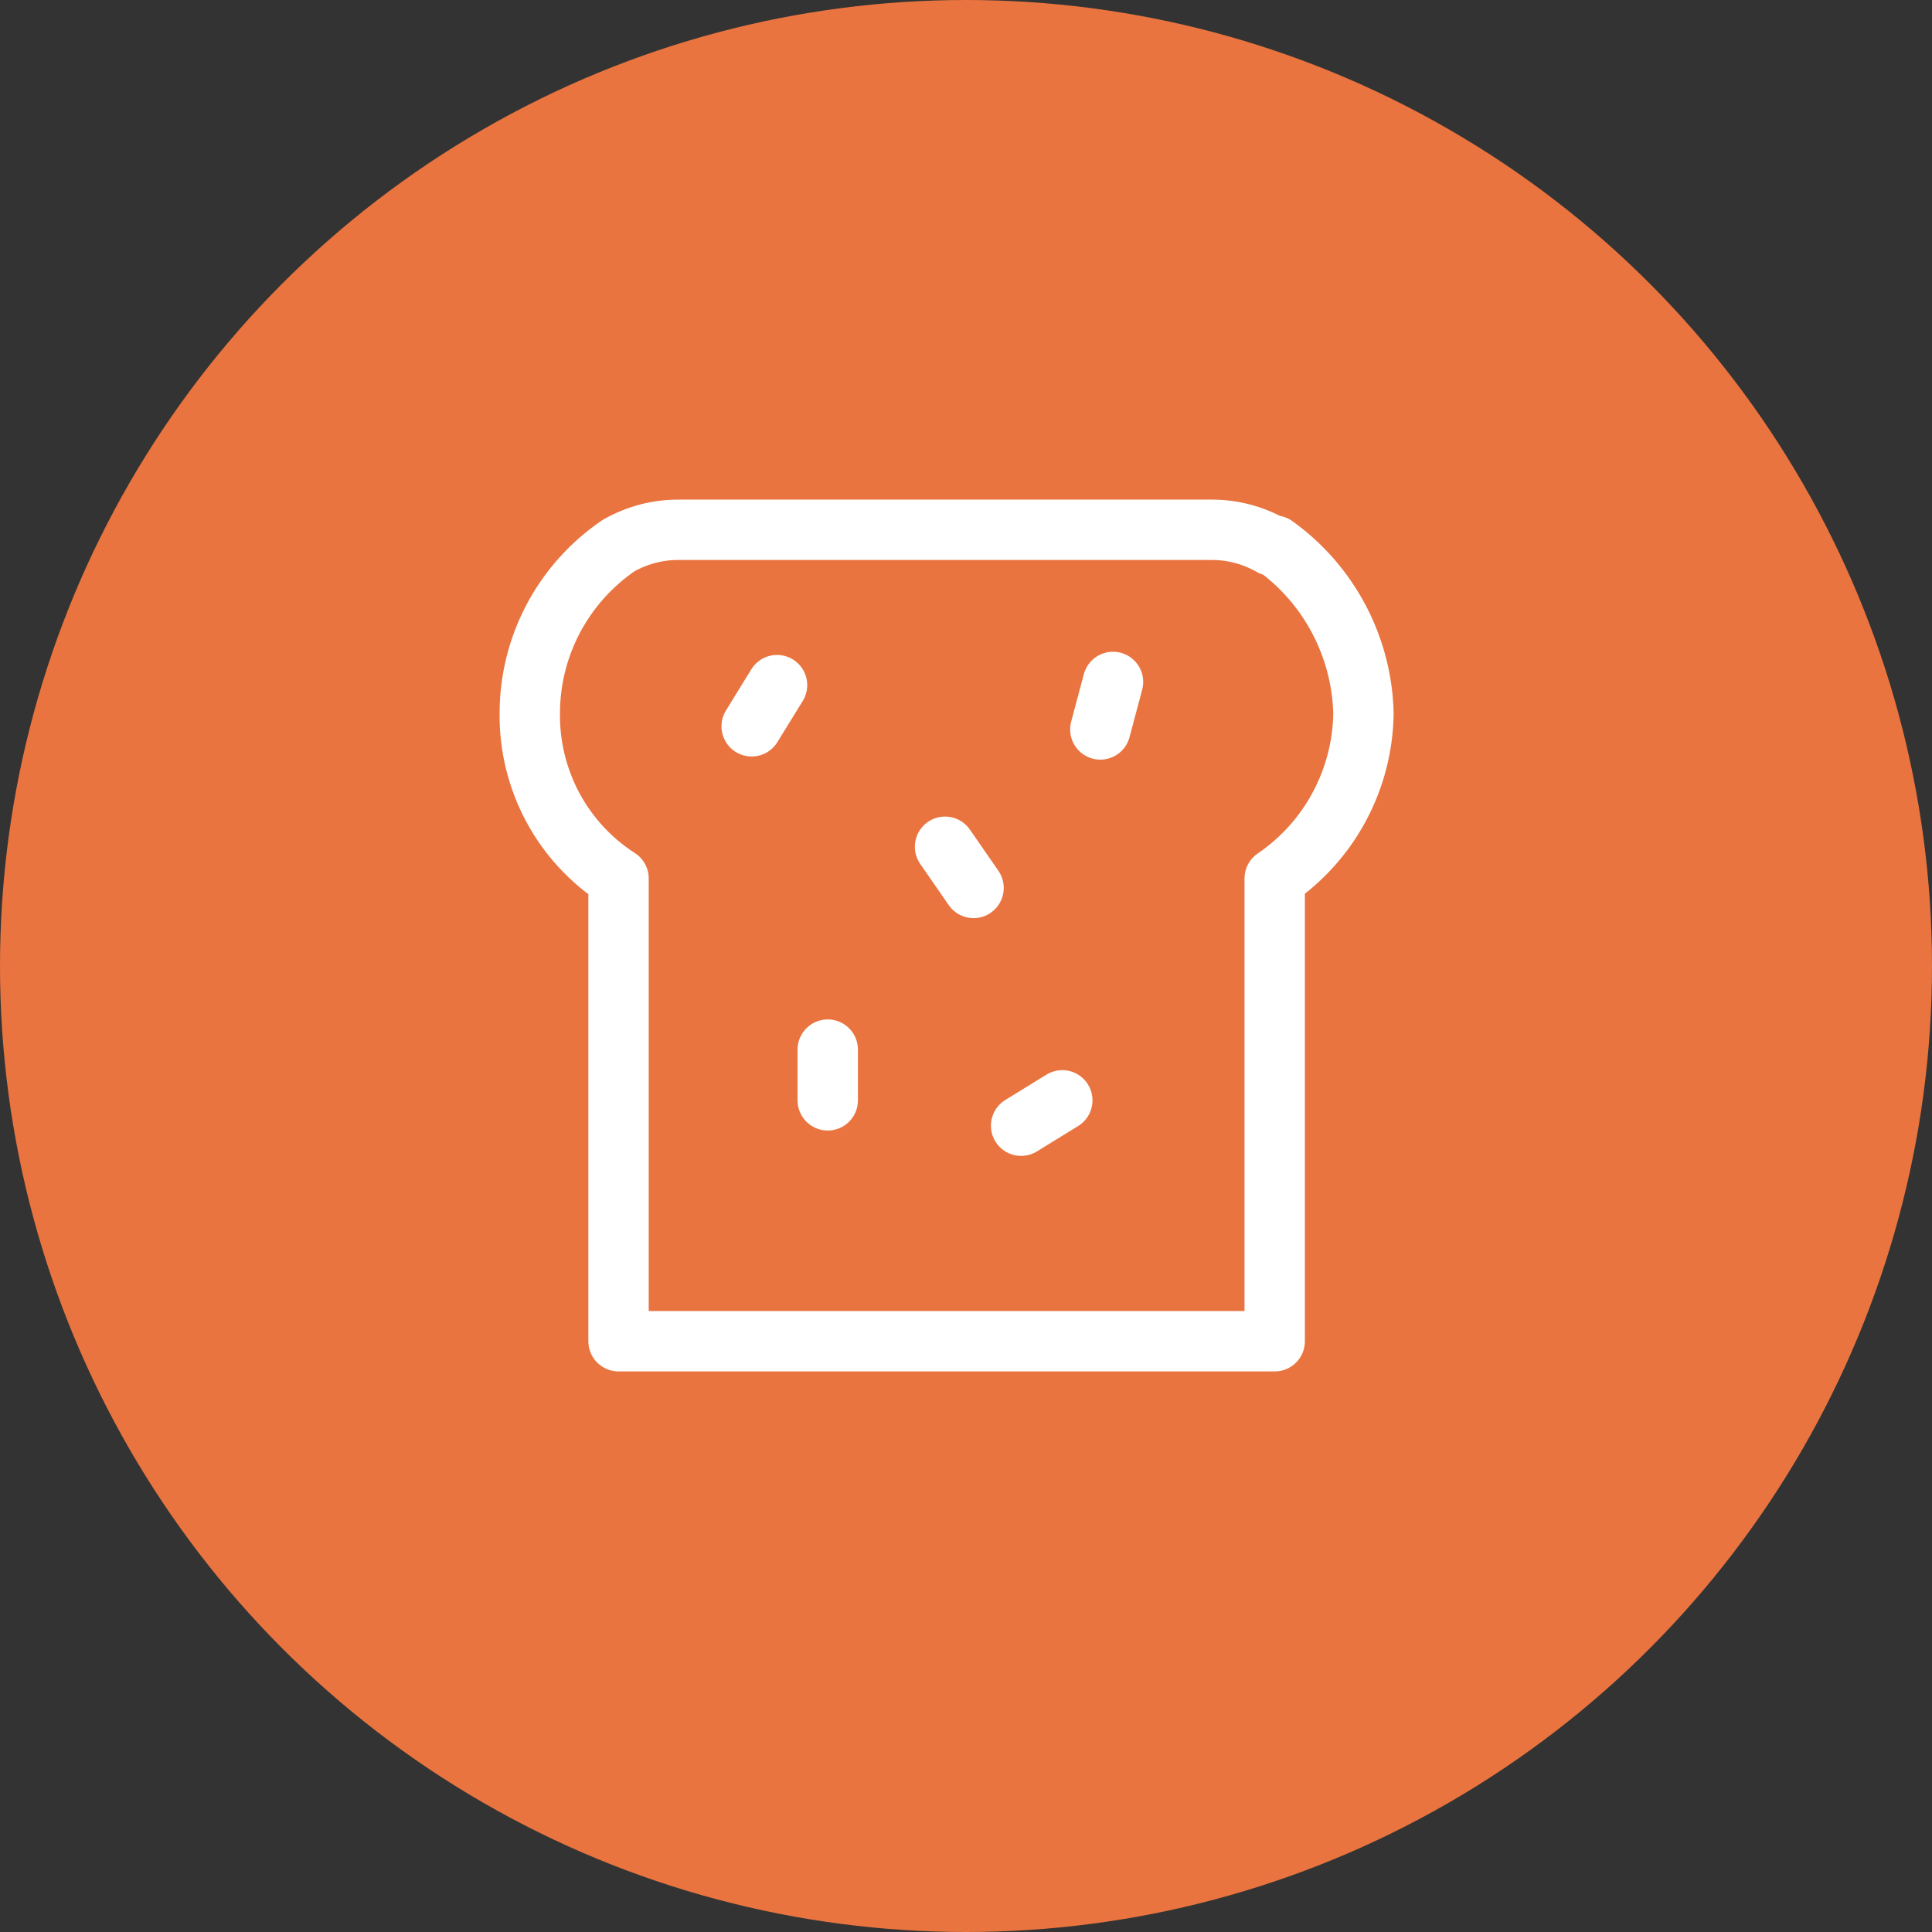
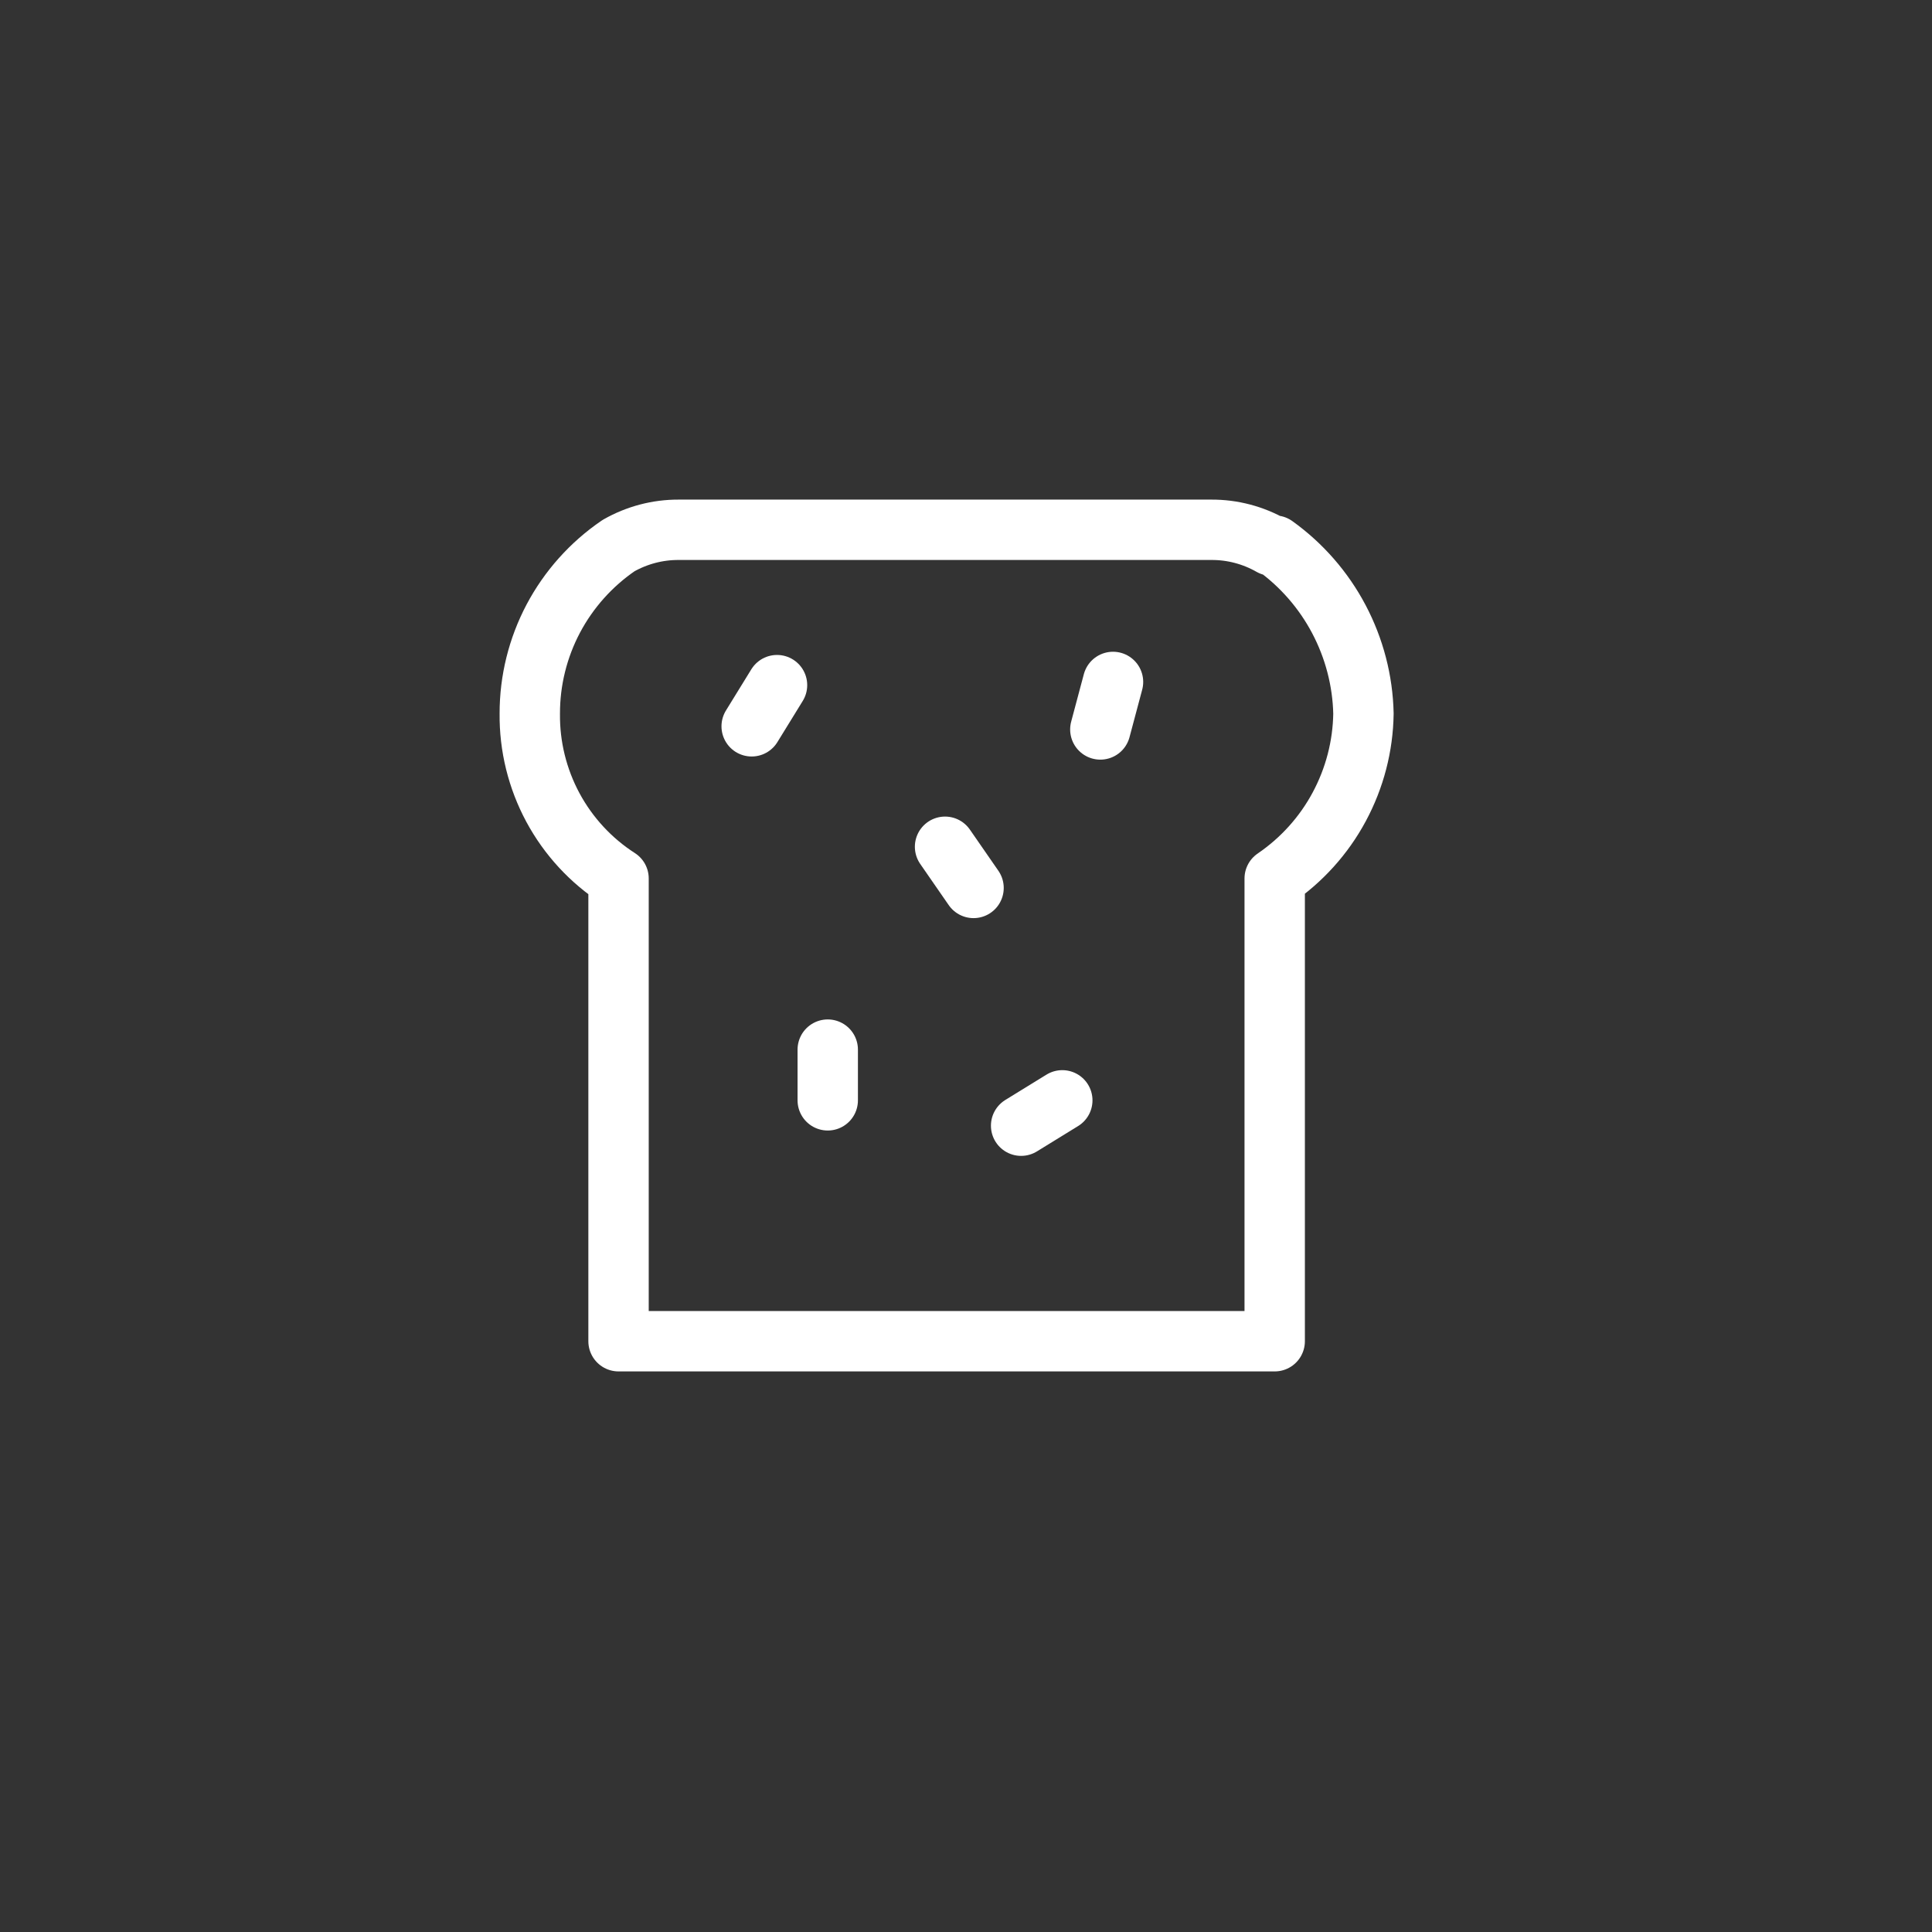
<svg xmlns="http://www.w3.org/2000/svg" width="32" height="32" viewBox="0 0 32 32" fill="none">
  <rect x="0" y="0" width="32" height="32" fill="#333333" stroke="none" />
-   <circle cx="16" cy="16" r="16" fill="#E9743F" />
  <path d="M22.583 11.82C22.575 12.36 22.437 12.889 22.181 13.365C21.926 13.84 21.559 14.246 21.113 14.55V22.215H10.245V14.55C9.789 14.257 9.415 13.852 9.158 13.375C8.901 12.897 8.769 12.362 8.775 11.82C8.774 11.271 8.908 10.731 9.164 10.246C9.421 9.761 9.792 9.346 10.245 9.037C10.549 8.864 10.893 8.773 11.243 8.775H20.063C20.413 8.773 20.756 8.864 21.06 9.037H21.113C21.557 9.355 21.921 9.772 22.176 10.255C22.431 10.738 22.571 11.274 22.583 11.82Z" stroke="white" stroke-linecap="round" stroke-linejoin="round" />
  <path d="M12.45 12.03L12.87 11.348" stroke="white" stroke-linecap="round" stroke-linejoin="round" />
  <path d="M16.125 14.707L15.653 14.025" stroke="white" stroke-linecap="round" stroke-linejoin="round" />
  <path d="M18.225 12.082L18.435 11.295" stroke="white" stroke-linecap="round" stroke-linejoin="round" />
  <path d="M16.913 18.645L17.595 18.225" stroke="white" stroke-linecap="round" stroke-linejoin="round" />
  <path d="M13.71 18.225V17.385" stroke="white" stroke-linecap="round" stroke-linejoin="round" />
</svg>